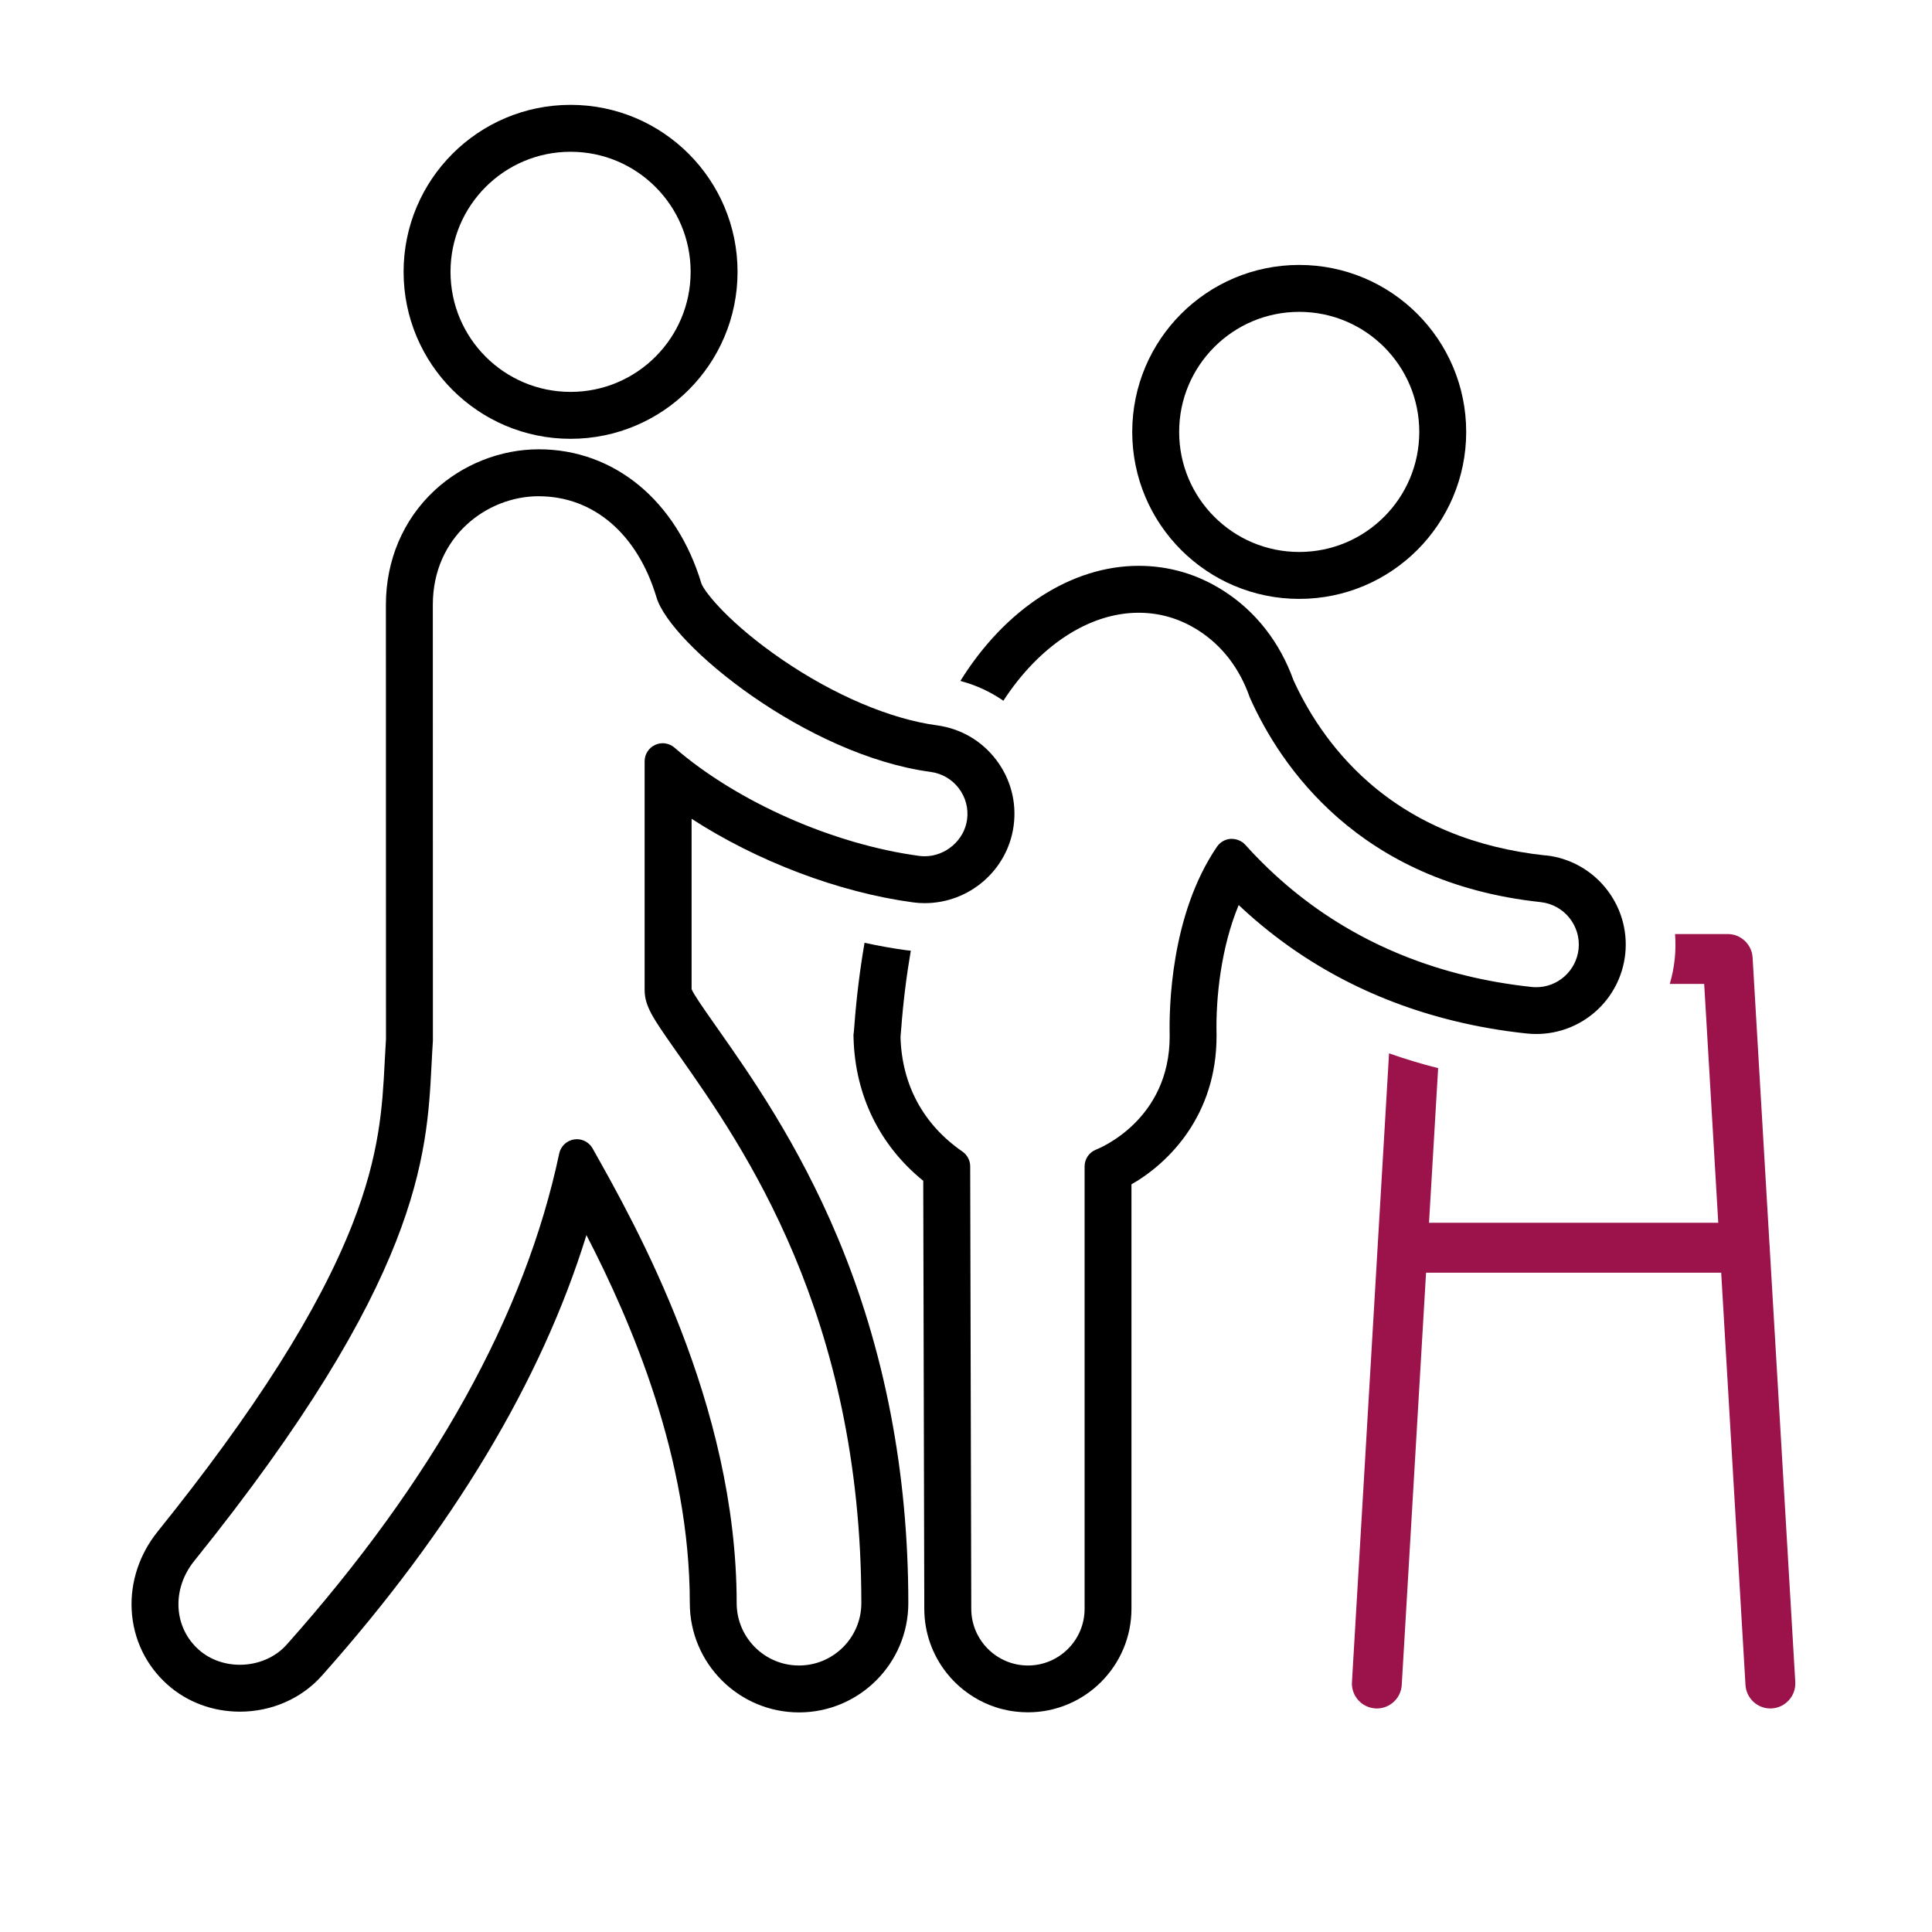
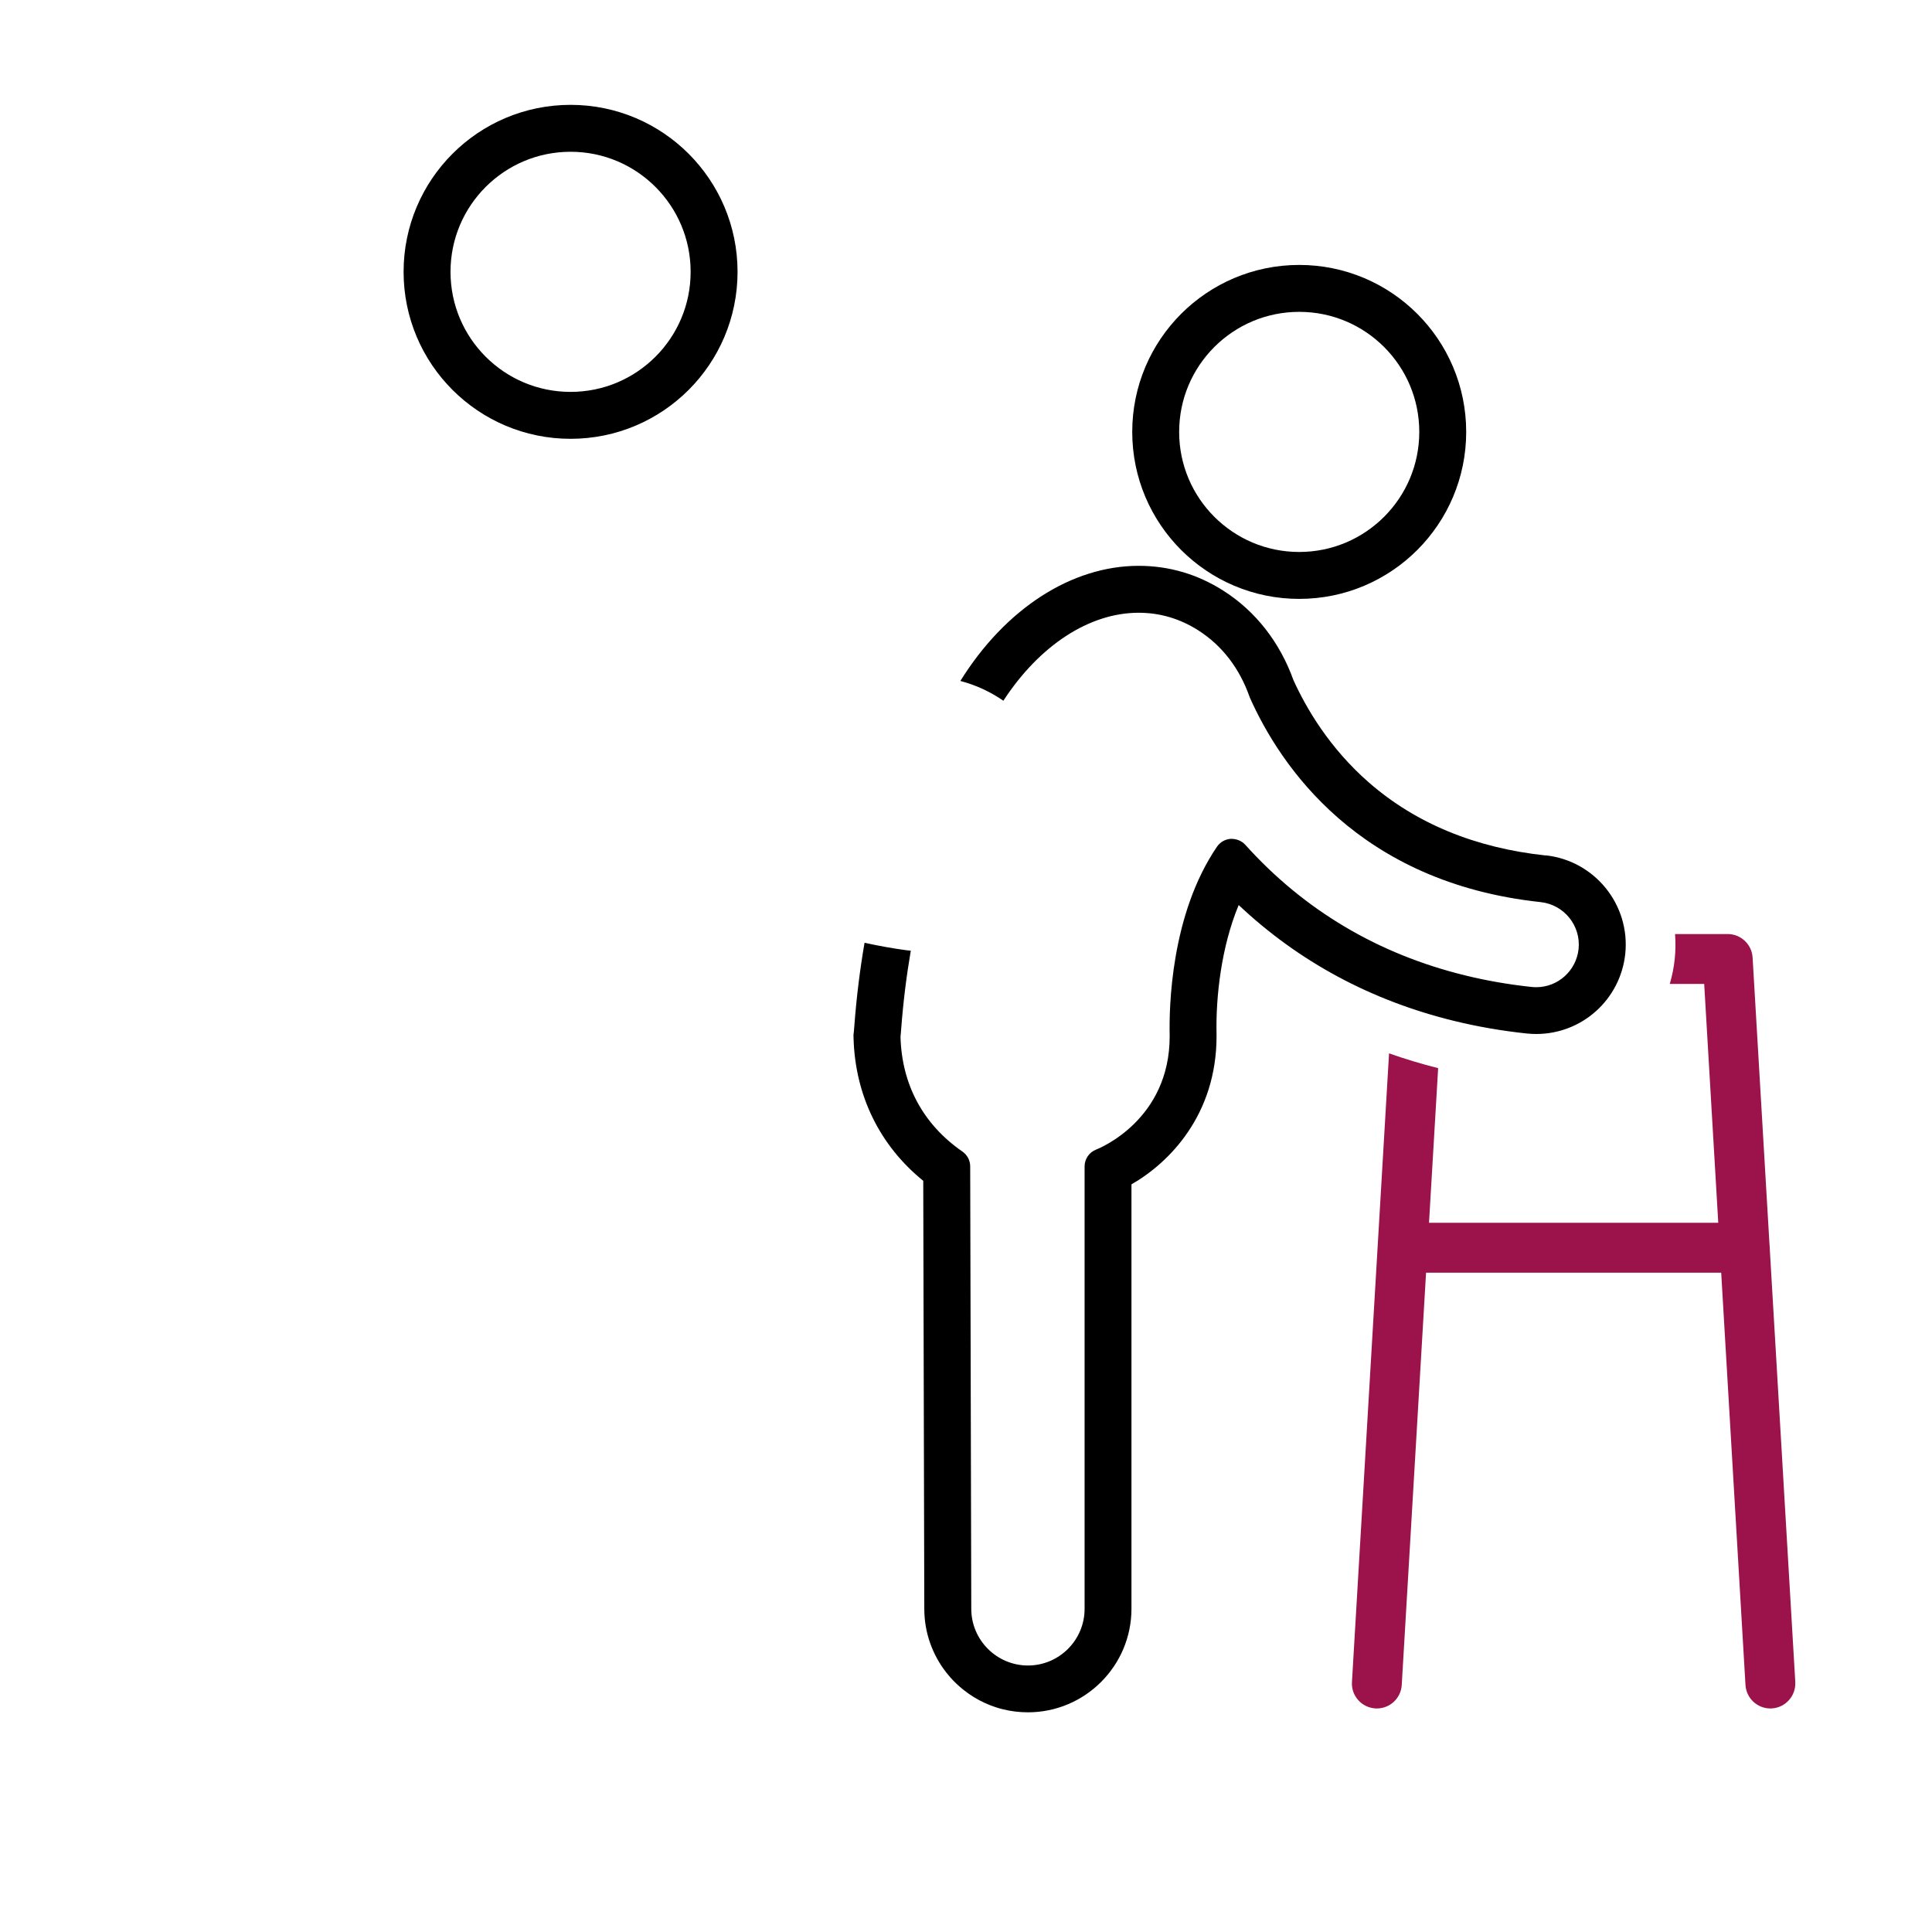
<svg xmlns="http://www.w3.org/2000/svg" id="Ebene_2" data-name="Ebene 2" viewBox="0 0 700 700" width="150" height="150">
  <defs>
    <style>
      .cls-1, .cls-2 {
        fill: none;
      }

      .cls-1, .cls-3, .cls-4 {
        stroke-width: 0px;
      }

      .cls-2 {
        stroke: #000;
        stroke-miterlimit: 10;
        stroke-width: 17px;
      }

      .cls-4 {
        fill: #9c134b;
      }
    </style>
  </defs>
  <g id="Ebene_1-2" data-name="Ebene 1">
-     <rect class="cls-1" width="700" height="700" />
    <circle class="cls-2" cx="470.73" cy="156.49" r="52" />
    <circle class="cls-2" cx="206.73" cy="98.49" r="52" />
    <path class="cls-4" d="m650.47,609.45l-9.26-157.18c0-.06,0-.12,0-.18,0-.41-.04-.82-.09-1.22l-6.12-103.94c-.28-4.77-4.25-8.51-9.02-8.51h-19.08c.23,2.99.2,6.03-.12,9.11-.33,3.09-.94,6.08-1.79,8.96h12.47l5.1,86.55h-104.8l3.31-56.03c-6.07-1.53-12-3.32-17.79-5.36l-13.44,227.79c-.15,2.41.66,4.73,2.26,6.53,1.6,1.81,3.82,2.88,6.3,3.03.16,0,.32.01.47.01,4.77,0,8.73-3.74,9.01-8.51l8.81-149.38h106.93l8.8,149.38c.28,4.77,4.24,8.51,9.02,8.51.15,0,.31,0,.53-.02,4.97-.29,8.78-4.58,8.49-9.55Z" />
-     <path class="cls-3" d="m195.18,179.8c19.87,0,35.82,13.7,42.68,36.64,5.12,17.13,54.33,57.21,99.34,63.24,4.07.55,7.67,2.64,10.16,5.89,2.5,3.27,3.58,7.31,3.03,11.37-1,7.46-7.75,13.3-15.36,13.3-.64,0-1.28-.04-1.9-.12-31.23-4.18-66.07-19.58-88.75-39.23-1.22-1.05-2.75-1.6-4.29-1.6-.92,0-1.84.2-2.71.6-2.33,1.06-3.82,3.38-3.82,5.94v82.75c0,6,3.01,10.29,11.06,21.78l1.55,2.2c23.03,32.79,65.91,93.84,65.91,198.29,0,12.46-10.14,22.59-22.59,22.59s-22.58-10.13-22.58-22.59c0-72.2-36.59-137.06-52.21-164.76-1.17-2.08-3.36-3.33-5.69-3.33-.33,0-.66.03-1,.08-2.69.42-4.84,2.45-5.4,5.11-12.31,58.32-45.52,118.18-98.72,177.91-4.3,4.84-10.65,7.32-16.99,7.32-5.39,0-10.78-1.8-14.9-5.47-9.13-8.13-9.84-21.94-1.64-32.13,81.99-101.85,84.3-146.83,85.99-179.67.15-2.88.29-5.68.5-8.9l-.03-157.87c0-24.63,19.51-39.35,38.38-39.35m0-17c-13.85,0-27.65,5.47-37.87,15.01-11.29,10.55-17.51,25.23-17.51,41.34l.03,157.32c-.19,2.97-.33,5.63-.46,8.21l-.02.36c-.8,15.53-1.7,33.12-11.72,58.62-12.23,31.11-35.3,67.51-70.53,111.27-6.59,8.18-9.93,18.26-9.41,28.36.54,10.51,5.15,20.15,13,27.12,7.06,6.3,16.37,9.77,26.2,9.77,11.51,0,22.34-4.75,29.7-13.02,47.38-53.21,79.54-106.79,95.87-159.65,16.43,31.8,37.45,80.89,37.45,133.35,0,21.83,17.76,39.59,39.58,39.59s39.59-17.76,39.59-39.59c0-47.42-8.63-92.03-25.64-132.59-14.31-34.11-31.79-59-43.36-75.47l-1.55-2.21c-3.57-5.09-7.26-10.36-7.97-12.19v-61.73c23.57,15.3,53.2,26.67,80.32,30.3,1.32.18,2.73.27,4.15.27,16.23,0,30.08-12.06,32.21-28.05,1.15-8.53-1.1-17.04-6.36-23.93-5.23-6.86-12.83-11.28-21.4-12.44-16.89-2.26-37.37-10.96-56.21-23.88-18.87-12.93-27.88-24.23-29.14-27.46-9.02-30.03-31.59-48.68-58.95-48.68h0Z" />
    <path class="cls-3" d="m560.02,309.95c-25.5-2.73-47.02-11.6-63.97-26.37-14.37-12.52-22.81-27.01-27.41-37.16-4.96-13.77-13.71-24.94-25.33-32.36-9.38-6-19.73-9.05-30.75-9.05-24.33,0-48.35,15.56-64.6,41.71,5.62,1.48,10.87,3.91,15.58,7.17,13.04-20.03,31.15-31.88,49.01-31.88,7.72,0,14.99,2.15,21.61,6.38,8.59,5.48,14.98,13.72,18.68,24.36,11,24.64,39.3,67.03,105.36,74.1,8.47.91,14.64,8.54,13.75,17-.85,7.88-7.49,13.83-15.34,13.83-.55,0-1.11-.03-1.67-.09-8.28-.88-16.34-2.28-23.98-4.16-31.59-7.7-58.42-23.63-79.76-47.34-1.29-1.43-3.15-2.16-5.04-2.16-.09,0-.17,0-.26,0-2,.13-3.83,1.19-4.96,2.84-16.84,24.7-17.38,58.51-17.14,68.54.08,30.47-25.53,40.76-26.6,41.18-2.54.96-4.23,3.4-4.23,6.12v160.31c0,11.31-9.21,20.52-20.52,20.52s-20.54-9.21-20.54-20.54l-.28-114.9h0l-.11-45.41c0-2.14-1.06-4.14-2.82-5.36-14.19-9.82-21.94-24.16-22.43-41.51.08-.64.14-1.49.24-2.84.75-10,1.95-19.48,3.49-28.43-.49-.05-.99-.08-1.48-.15-5.03-.67-10.14-1.59-15.28-2.72-1.63,9.47-2.9,19.47-3.69,30.03-.06.84-.14,1.81-.17,2.08l-.15,1.24.03,1.26c.58,20.74,9.5,38.88,25.25,51.64l.12,49.81.26,105.29c0,8.64,2.96,16.61,7.9,22.97.05.06.09.12.14.18.41.52.84,1.03,1.28,1.53.04.04.07.08.11.13,1.43,1.62,3,3.11,4.7,4.46.09.07.18.14.27.21.47.37.96.73,1.45,1.08.1.07.2.14.3.22.55.38,1.11.76,1.68,1.11.03.02.05.03.08.05.63.39,1.26.75,1.91,1.1.03.02.06.03.09.04.58.31,1.17.6,1.77.88.16.07.32.15.48.22.48.22.97.43,1.46.62.19.07.37.15.56.22.51.2,1.03.38,1.55.55.15.05.3.1.45.15.68.22,1.36.42,2.06.59.06.02.13.03.19.04.62.15,1.24.29,1.87.42.22.04.44.08.66.12.49.09.98.16,1.47.23.25.03.49.07.74.09.5.06,1,.1,1.5.14.23.02.45.04.68.05.72.04,1.45.07,2.19.07,20.69,0,37.52-16.83,37.52-37.52v-153.77c13.71-7.84,30.9-25.24,30.83-53.87v-.18s0-.18,0-.18c-.33-13.82,1.76-31.94,8.02-46.97,21.8,20.55,48.03,34.66,78.13,42,8.36,2.05,17.19,3.58,26.21,4.54,1.15.12,2.31.18,3.47.18,16.6,0,30.47-12.47,32.25-29.01,1.87-17.81-11.07-33.81-28.85-35.72Z" />
  </g>
</svg>